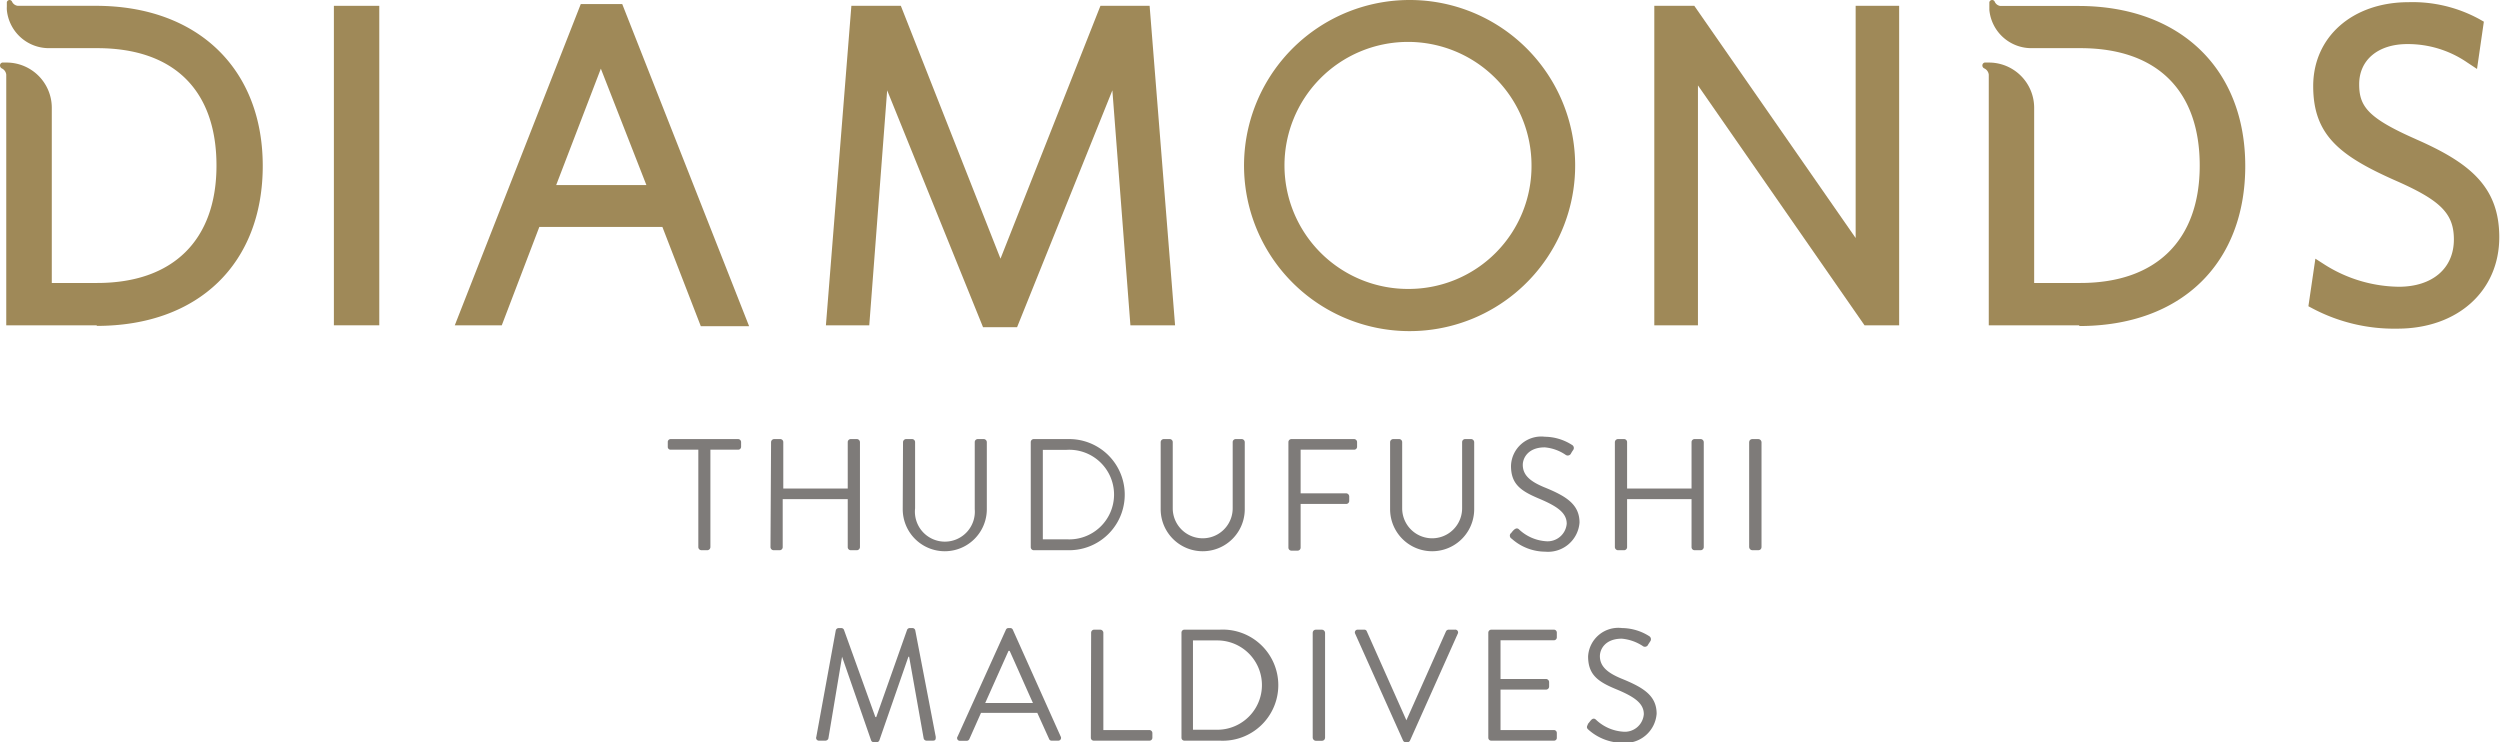
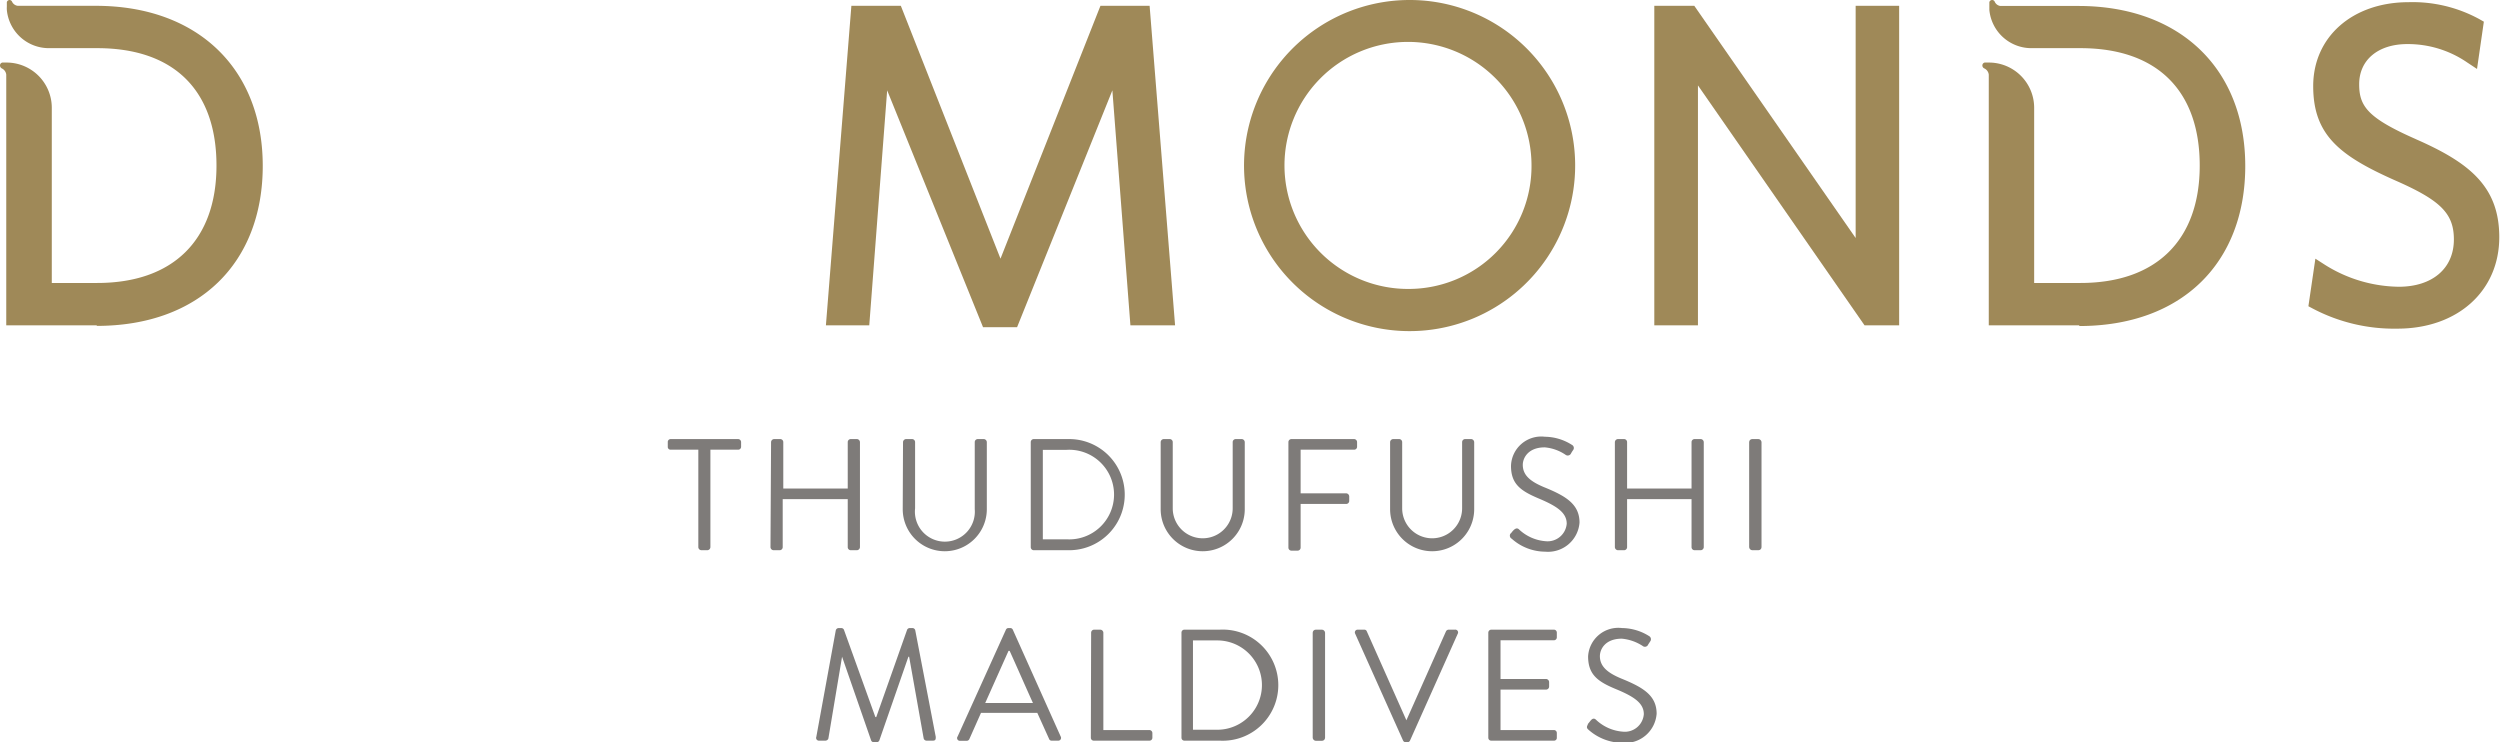
<svg xmlns="http://www.w3.org/2000/svg" id="Capa_1" data-name="Capa 1" viewBox="0 0 171.84 51.02">
  <defs>
    <style>.cls-1{fill:#7e7b79;}.cls-2{fill:#9f8958;}</style>
  </defs>
  <path class="cls-1" d="m48 30.91h-1.9a.19.19 0 0 1-.2-.2v-.32a.2.2 0 0 1 .2-.21h4.63a.21.21 0 0 1 .21.21v.32a.2.2 0 0 1-.21.2h-1.9v6.7a.22.22 0 0 1-.21.21h-.41a.22.22 0 0 1-.21-.21z" />
  <path class="cls-1" d="m53 30.39a.22.22 0 0 1 .21-.21h.42a.21.21 0 0 1 .21.21v3.19h4.43v-3.19a.21.21 0 0 1 .21-.21h.42a.22.22 0 0 1 .21.21v7.22a.22.22 0 0 1-.21.21h-.42a.21.21 0 0 1-.21-.21v-3.3h-4.47v3.3a.21.21 0 0 1-.21.21h-.42a.22.22 0 0 1-.21-.21z" />
  <path class="cls-1" d="m62.07 30.39a.22.22 0 0 1 .21-.21h.41a.21.21 0 0 1 .21.21v4.55a2.06 2.06 0 1 0 4.1.06v-4.61a.21.21 0 0 1 .21-.21h.42a.22.22 0 0 1 .2.21v4.61a2.89 2.89 0 1 1-5.78 0z" />
  <path class="cls-1" d="m70.85 30.39a.21.21 0 0 1 .2-.21h2.44a3.82 3.82 0 1 1 0 7.64h-2.44a.21.21 0 0 1-.2-.21zm2.47 6.68a3.08 3.08 0 1 0 0-6.15h-1.64v6.15z" />
  <path class="cls-1" d="m79.78 30.39a.22.22 0 0 1 .21-.21h.41a.21.21 0 0 1 .21.21v4.55a2.06 2.06 0 1 0 4.12 0v-4.55a.21.21 0 0 1 .21-.21h.42a.22.22 0 0 1 .2.21v4.61a2.89 2.89 0 1 1-5.78 0z" />
  <path class="cls-1" d="m88.56 30.39a.21.21 0 0 1 .21-.21h4.3a.21.21 0 0 1 .21.21v.32a.2.2 0 0 1-.21.2h-3.67v3h3.14a.22.22 0 0 1 .2.21v.32a.21.21 0 0 1-.2.2h-3.14v3a.21.21 0 0 1-.2.21h-.43a.21.21 0 0 1-.21-.21z" />
  <path class="cls-1" d="m95.55 30.39a.22.22 0 0 1 .21-.21h.41a.21.21 0 0 1 .21.21v4.55a2.06 2.06 0 1 0 4.12 0v-4.55a.21.21 0 0 1 .21-.21h.41a.22.22 0 0 1 .21.21v4.61a2.89 2.89 0 1 1-5.78 0z" />
  <path class="cls-1" d="m103.84 36.67c.06-.06.11-.14.17-.2s.22-.23.38-.1a3 3 0 0 0 1.84.83a1.32 1.32 0 0 0 1.46-1.2c0-.75-.65-1.2-1.91-1.73s-1.92-1-1.92-2.25a2.08 2.08 0 0 1 2.33-2a3.52 3.52 0 0 1 1.86.56a.24.24 0 0 1 .07.37a2.39 2.39 0 0 0-.13.21a.25.25 0 0 1-.38.1a3 3 0 0 0-1.43-.51c-1.16 0-1.51.75-1.51 1.2c0 .74.56 1.16 1.47 1.54c1.48.6 2.43 1.16 2.43 2.43a2.17 2.17 0 0 1-2.36 2a3.48 3.48 0 0 1-2.3-.89a.24.24 0 0 1-.07-.37" />
  <path class="cls-1" d="m111 30.39a.22.22 0 0 1 .21-.21h.42a.21.21 0 0 1 .21.21v3.19h4.43v-3.19a.21.21 0 0 1 .21-.21h.42a.22.22 0 0 1 .21.21v7.22a.22.22 0 0 1-.21.21h-.42a.21.21 0 0 1-.21-.21v-3.3h-4.43v3.3a.21.21 0 0 1-.21.21h-.42a.22.22 0 0 1-.21-.21z" />
  <rect class="cls-1" x="120.23" y="30.18" width="0.85" height="7.64" rx="0.21" />
  <path class="cls-1" d="m57.45 43.32a.21.21 0 0 1 .2-.15h.17a.2.2 0 0 1 .19.12l2.16 6h.06l2.12-6a.2.2 0 0 1 .19-.12h.17a.2.2 0 0 1 .2.15l1.41 7.33c0 .15 0 .26-.2.26h-.44a.21.21 0 0 1-.19-.15l-1-5.62h-.05l-2 5.76a.21.21 0 0 1-.18.12h-.2a.21.21 0 0 1-.18-.12l-2-5.76h0l-.94 5.62a.22.22 0 0 1-.2.15h-.44a.19.19 0 0 1-.19-.26z" />
  <path class="cls-1" d="m65.82 50.63l3.32-7.34a.19.19 0 0 1 .19-.12h.1a.19.19 0 0 1 .19.12l3.29 7.34a.19.19 0 0 1-.18.28h-.44a.18.18 0 0 1-.18-.12l-.81-1.79h-3.87l-.8 1.8a.2.2 0 0 1-.19.12h-.44a.19.19 0 0 1-.19-.28m5.19-2.32c-.54-1.19-1.06-2.39-1.6-3.58h-.08l-1.6 3.58z" />
  <path class="cls-1" d="m75 43.48a.21.21 0 0 1 .21-.2h.42a.22.22 0 0 1 .21.2v6.7h3.16a.21.21 0 0 1 .21.21v.32a.2.2 0 0 1-.21.2h-3.81a.2.2 0 0 1-.21-.2z" />
  <path class="cls-1" d="m81.21 43.48a.2.2 0 0 1 .2-.2h2.44a3.82 3.82 0 1 1 0 7.63h-2.44a.2.2 0 0 1-.2-.2zm2.46 6.68a3.07 3.07 0 1 0 0-6.14h-1.67v6.14z" />
  <rect class="cls-1" x="90.23" y="43.28" width="0.85" height="7.64" rx="0.21" />
  <path class="cls-1" d="m93.15 43.56a.19.19 0 0 1 .18-.28h.44a.18.18 0 0 1 .18.12l2.72 6.11h0l2.72-6.11a.21.21 0 0 1 .19-.12h.43a.19.19 0 0 1 .19.28l-3.28 7.34a.2.2 0 0 1-.18.12h-.11a.21.21 0 0 1-.19-.12z" />
  <path class="cls-1" d="m102.3 43.48a.21.21 0 0 1 .21-.2h4.3a.2.2 0 0 1 .2.2v.32a.2.2 0 0 1-.2.21h-3.67v2.66h3.13a.22.22 0 0 1 .21.21v.31a.21.21 0 0 1-.21.21h-3.13v2.78h3.67a.2.2 0 0 1 .2.21v.32a.19.19 0 0 1-.2.2h-4.3a.2.2 0 0 1-.21-.2z" />
  <path class="cls-1" d="m109.14 49.77l.17-.21c.11-.14.23-.23.38-.1a3 3 0 0 0 1.84.83a1.31 1.31 0 0 0 1.46-1.2c0-.75-.65-1.2-1.91-1.72s-1.92-1-1.92-2.26a2.08 2.08 0 0 1 2.33-1.94a3.56 3.56 0 0 1 1.86.55a.25.25 0 0 1 .07.38l-.13.2a.24.24 0 0 1-.38.1a3.15 3.15 0 0 0-1.43-.5c-1.16 0-1.51.74-1.51 1.2c0 .73.56 1.16 1.47 1.54c1.48.6 2.43 1.15 2.43 2.42a2.17 2.17 0 0 1-2.36 2a3.55 3.55 0 0 1-2.3-.88c-.09-.08-.2-.16-.07-.37" />
  <polygon class="cls-2" points="127.55 16.36 116.46 0.4 113.71 0.4 113.71 22.36 116.71 22.36 116.71 5.87 128.16 22.36 130.54 22.36 130.54 0.4 127.55 0.4 127.55 16.36" />
  <path class="cls-2" d="m166.07 9.57c-3.32-1.46-3.91-2.26-3.91-3.78c0-1.67 1.3-2.76 3.31-2.76a7.19 7.19 0 0 1 4.11 1.26l.68.45l.47-3.25l-.3-.17a9.57 9.57 0 0 0-4.87-1.17c-3.84 0-6.56 2.37-6.56 5.77s1.86 4.82 5.77 6.54c3 1.33 3.9 2.23 3.9 4c0 2-1.49 3.25-3.79 3.25a9.73 9.73 0 0 1-5.06-1.5l-.67-.43l-.48 3.27l.32.17a12 12 0 0 0 5.8 1.37c4.13 0 7-2.58 7-6.29c0-3.53-2.12-5.15-5.77-6.75" />
-   <rect class="cls-2" x="22.95" y="0.4" width="3.12" height="21.96" />
  <polygon class="cls-2" points="75.64 0.4 68.77 17.78 61.92 0.4 58.52 0.4 56.77 22.36 59.75 22.36 60.98 6.21 67.57 22.49 69.91 22.49 76.46 6.21 77.7 22.36 80.77 22.36 79.02 0.4 75.64 0.4" />
-   <path class="cls-2" d="m39.92.28l-8.66 22.08h3.23l2.58-6.76h8.46l2.64 6.82h3.32l-8.72-22.14zm-1.69 12.44l3.07-8l3.13 8z" />
  <path class="cls-2" d="m96.89 0a11.38 11.38 0 1 0 11.38 11.37a11.37 11.37 0 0 0-11.38-11.37m0 19.86a8.49 8.49 0 1 1 8.38-8.49a8.44 8.44 0 0 1-8.38 8.49" />
  <path class="cls-2" d="m6.65 22.36h-6.22v-17.23a.54.54 0 0 0-.31-.43h0a.23.23 0 0 1-.12-.2a.2.2 0 0 1 .16-.2h.33a3.11 3.11 0 0 1 3.07 3.1v12.05h3.12c5.21 0 8.2-2.94 8.2-8.07s-2.88-8.07-8.2-8.07h-3.33a2.9 2.9 0 0 1-2.88-2.63a1.8 1.8 0 0 1 0-.22v-.05h0v-.21s0 0 0-.05a.2.2 0 0 1 .18-.15a.19.19 0 0 1 .18.12h0a.5.5 0 0 0 .39.28h5.37c7 0 11.47 4.33 11.47 11s-4.37 11-11.41 11" />
  <path class="cls-2" d="m142.92 22.36h-6.22v-17.23a.54.54 0 0 0-.31-.43h0a.22.22 0 0 1-.13-.2a.2.2 0 0 1 .16-.2h.33a3.11 3.11 0 0 1 3.07 3.11v12.04h3.18c5.21 0 8.2-2.94 8.2-8.07s-2.91-8.07-8.2-8.07h-3.33a2.9 2.9 0 0 1-2.93-2.63c0-.08 0-.15 0-.22v-.05h0v-.21s0 0 0-.05a.2.2 0 0 1 .2-.15a.19.19 0 0 1 .17.12h0a.5.5 0 0 0 .38.29h5.37c7 0 11.47 4.33 11.47 11s-4.37 11-11.41 11" />
</svg>